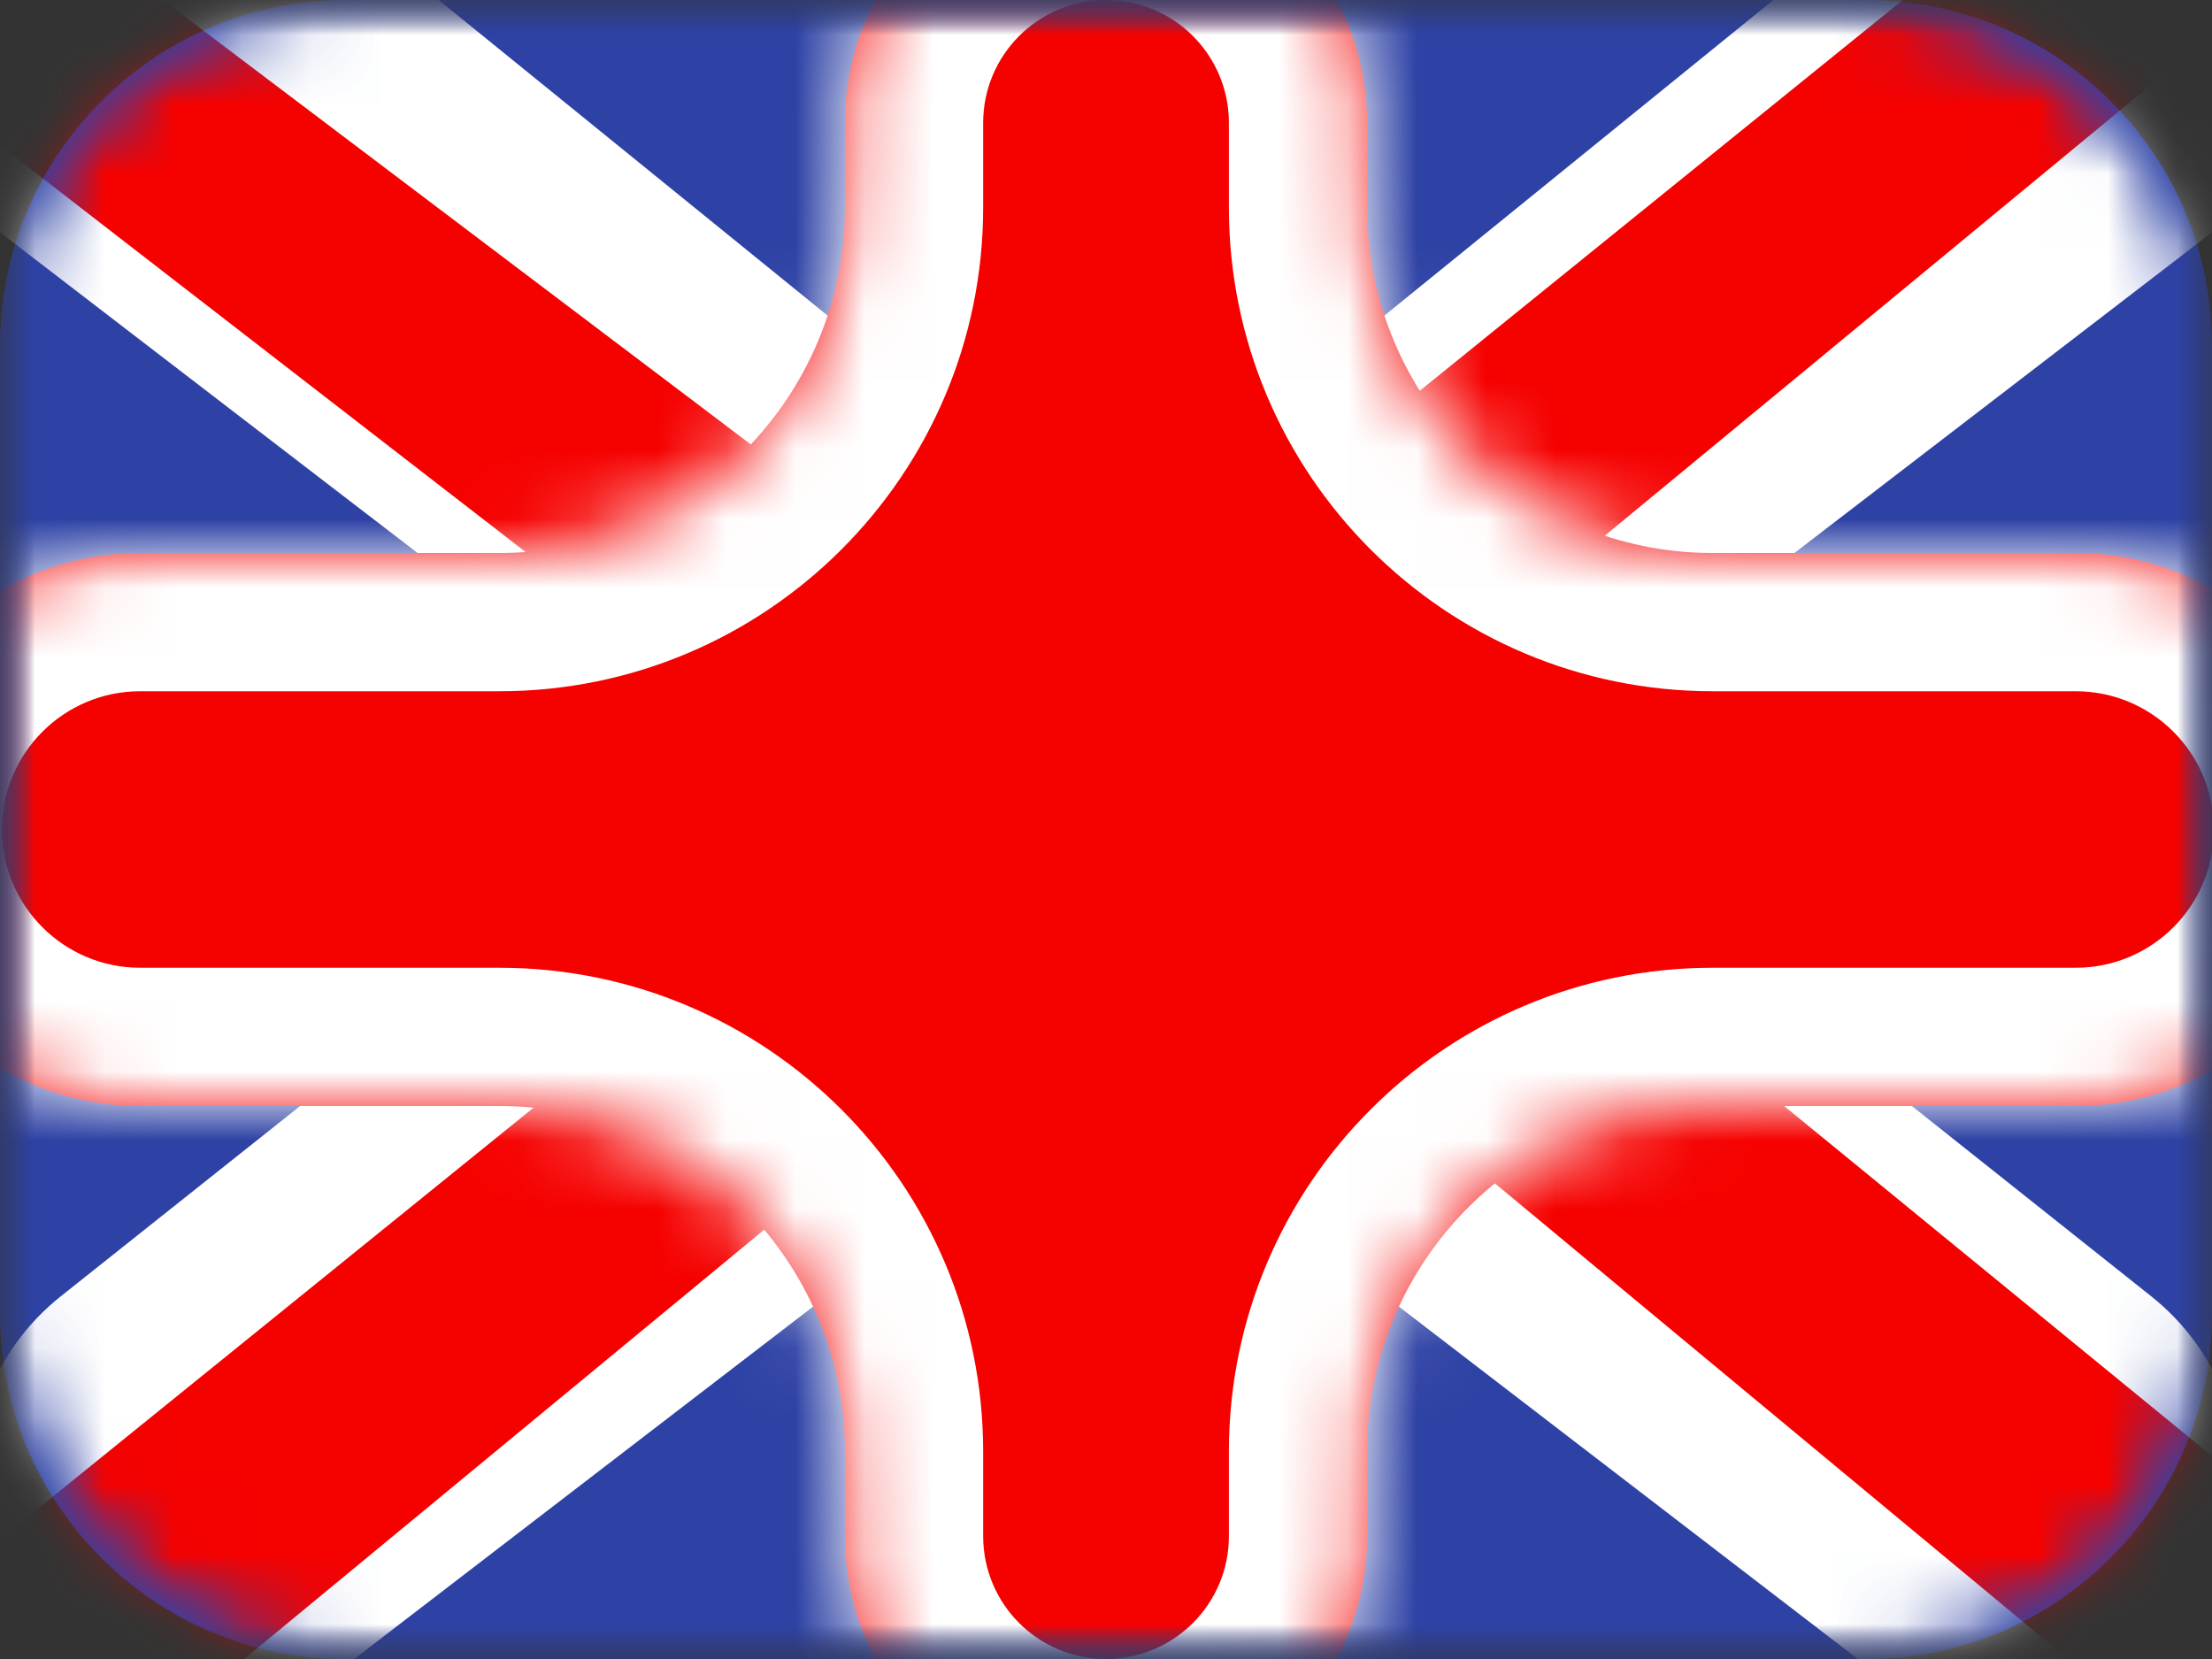
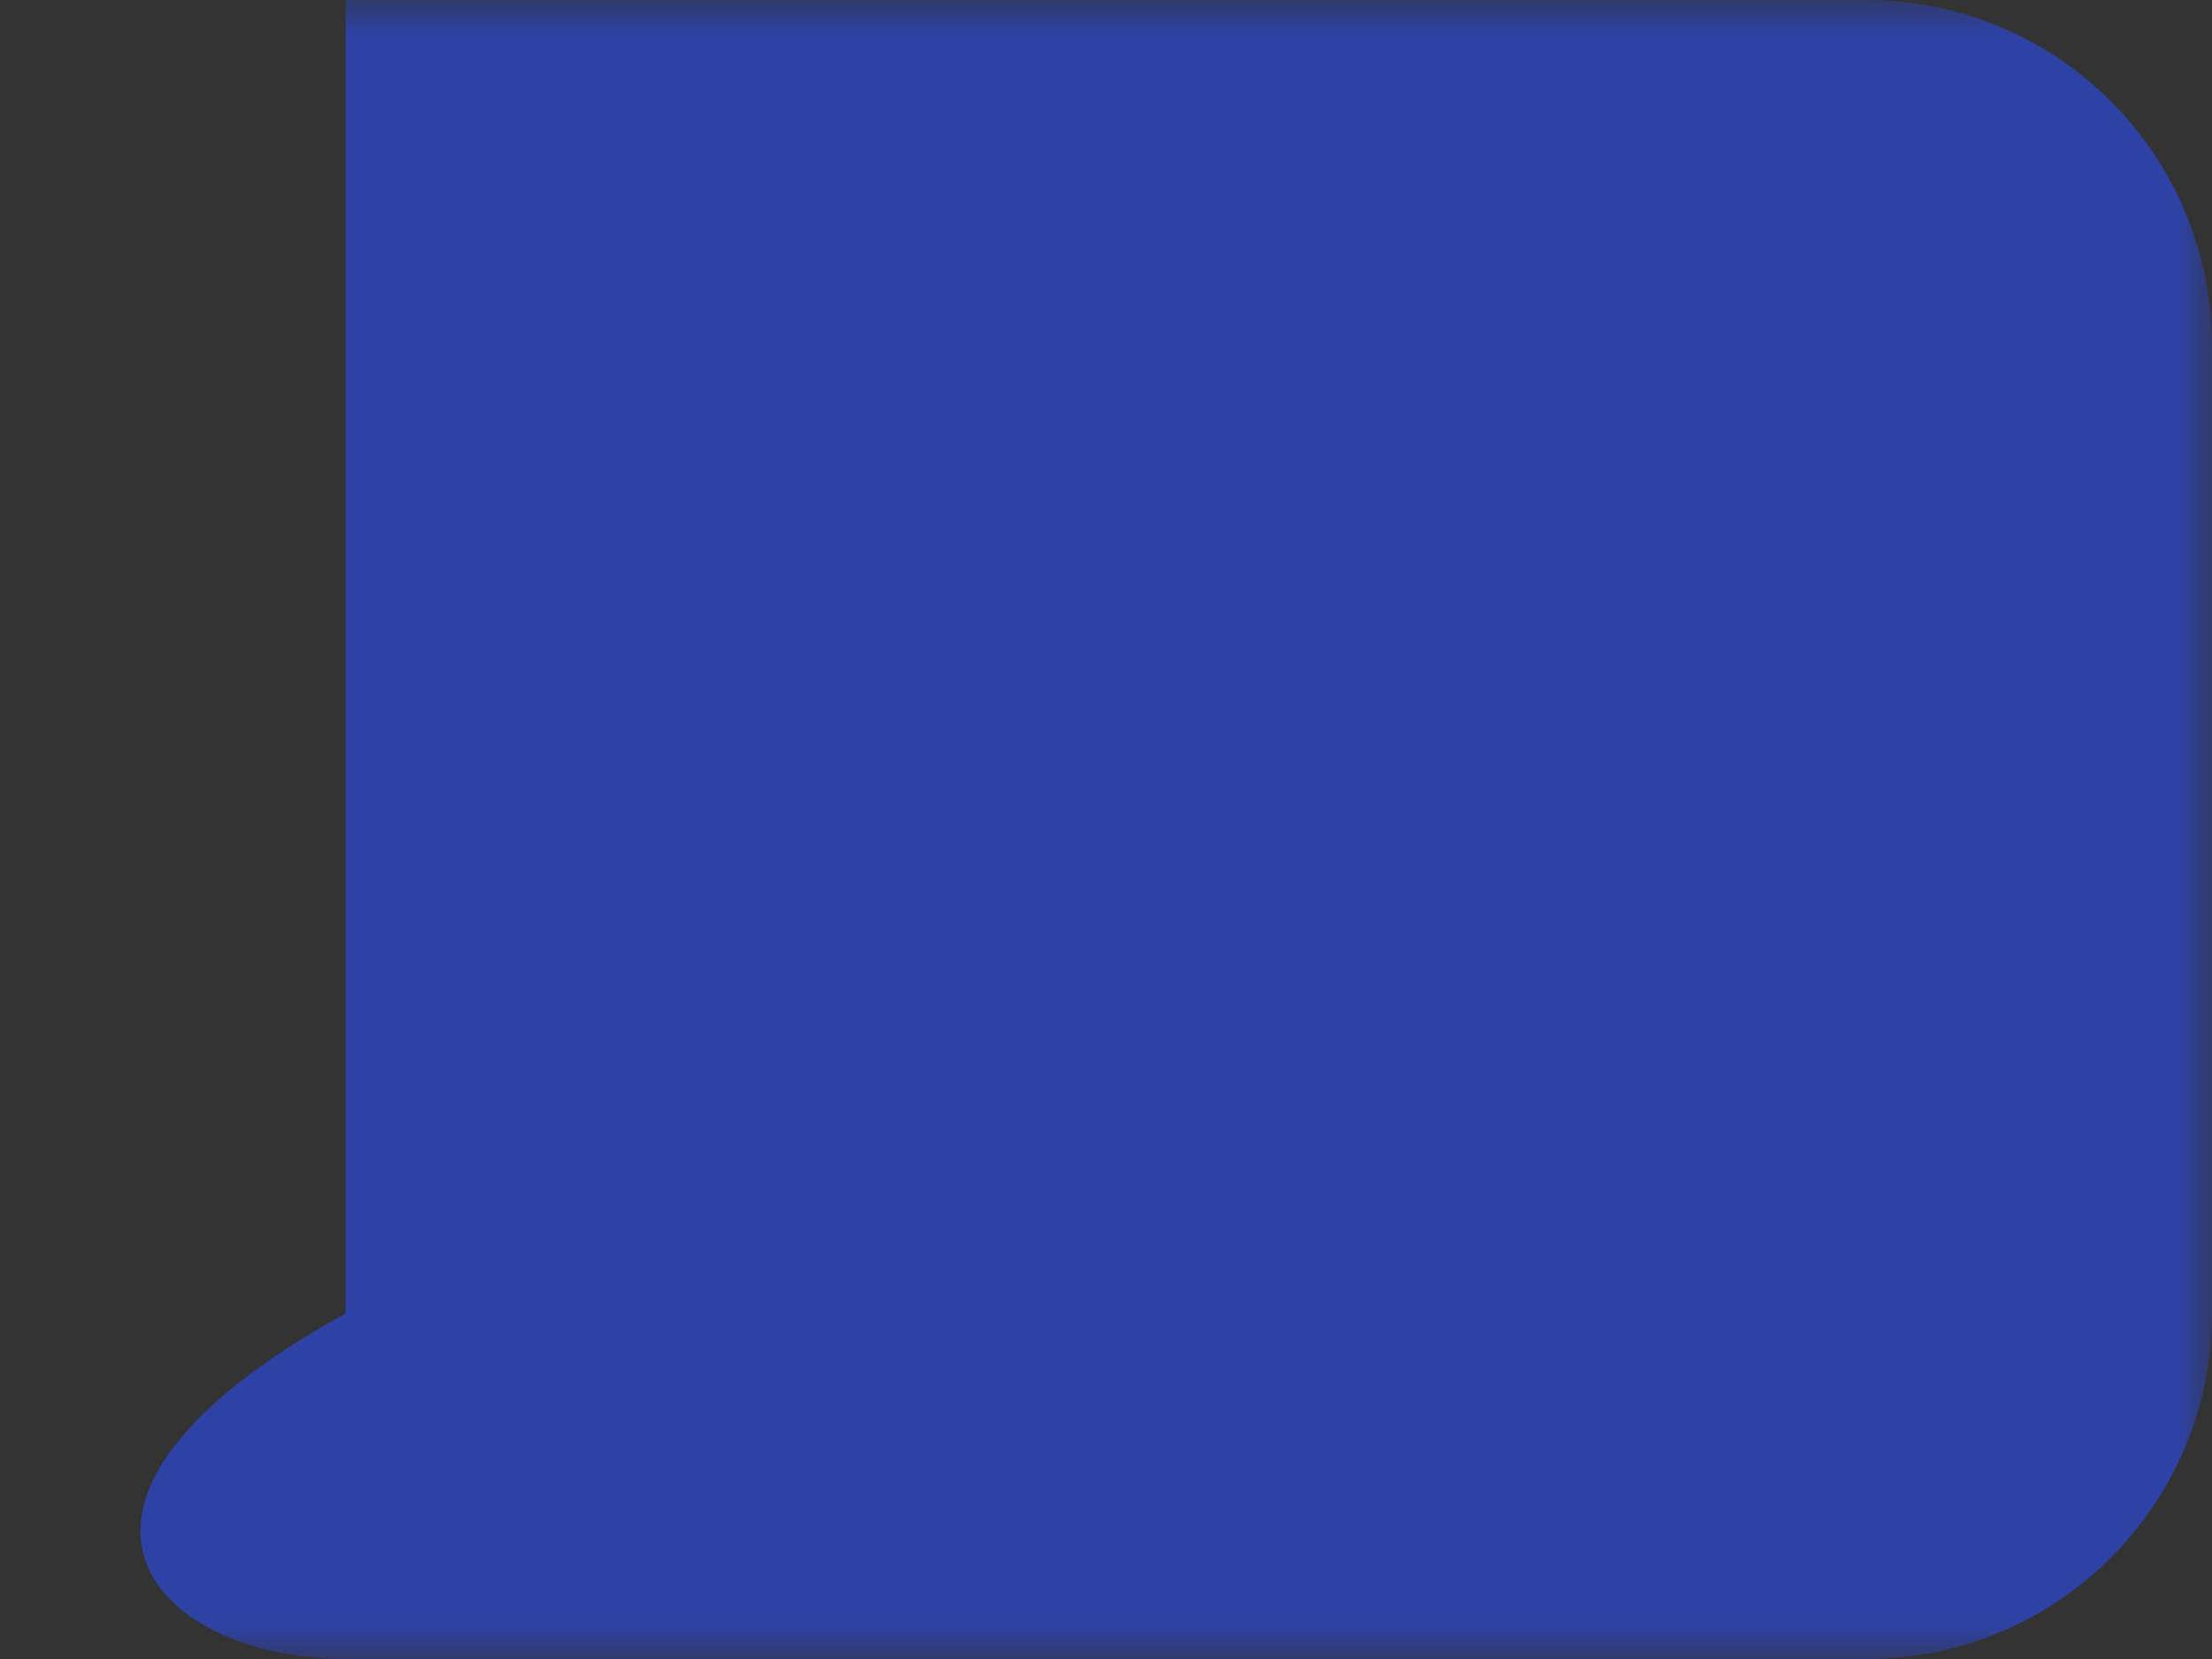
<svg xmlns="http://www.w3.org/2000/svg" width="32" height="24" viewBox="0 0 32 24" fill="none">
  <rect x="0" y="0" width="32" height="24" fill="#333333" stroke="none" />
  <mask id="mask0_778_1157" style="mask-type:luminance" maskUnits="userSpaceOnUse" x="0" y="0" width="32" height="24">
    <rect width="32" height="24" fill="white" />
  </mask>
  <g mask="url(#mask0_778_1157)">
-     <path fill-rule="evenodd" clip-rule="evenodd" d="M5 0C2.239 0 0 2.239 0 5V19C0 21.761 2.239 24 5 24H27C29.761 24 32 21.761 32 19V5C32 2.239 29.761 0 27 0H5Z" fill="#2E42A5" />
+     <path fill-rule="evenodd" clip-rule="evenodd" d="M5 0V19C0 21.761 2.239 24 5 24H27C29.761 24 32 21.761 32 19V5C32 2.239 29.761 0 27 0H5Z" fill="#2E42A5" />
    <mask id="mask1_778_1157" style="mask-type:luminance" maskUnits="userSpaceOnUse" x="0" y="0" width="32" height="24">
-       <path fill-rule="evenodd" clip-rule="evenodd" d="M5 0C2.239 0 0 2.239 0 5V19C0 21.761 2.239 24 5 24H27C29.761 24 32 21.761 32 19V5C32 2.239 29.761 0 27 0H5Z" fill="white" />
-     </mask>
+       </mask>
    <g mask="url(#mask1_778_1157)">
      <mask id="mask2_778_1157" style="mask-type:luminance" maskUnits="userSpaceOnUse" x="0" y="0" width="32" height="24">
        <rect width="32" height="24" rx="5" fill="white" />
      </mask>
      <g mask="url(#mask2_778_1157)">
        <path d="M0.883 18.75C-1.121 20.344 -0.689 23.501 1.669 24.498C2.787 24.971 4.074 24.806 5.037 24.067L31.901 3.437C32.073 3.305 32.23 3.154 32.37 2.987C33.888 1.179 32.811 -1.593 30.471 -1.902L29.783 -1.993C28.865 -2.114 27.936 -1.852 27.217 -1.268L16.646 7.309L7.23 13.704L0.883 18.75Z" fill="white" />
-         <path d="M-0.397 22.59C-1.42 23.418 -1.233 25.03 -0.047 25.602C0.584 25.905 1.334 25.815 1.874 25.369L31.094 1.246C32.256 0.287 31.578 -1.599 30.072 -1.599C29.704 -1.599 29.347 -1.473 29.061 -1.241L-0.397 22.59Z" fill="#F50100" />
        <path d="M31.117 18.75C33.121 20.344 32.689 23.501 30.331 24.498C29.213 24.971 27.926 24.806 26.963 24.067L0.099 3.437C-0.073 3.305 -0.23 3.154 -0.37 2.987C-1.888 1.179 -0.811 -1.593 1.529 -1.902L2.217 -1.993C3.135 -2.114 4.064 -1.852 4.783 -1.268L15.354 7.309L24.77 13.704L31.117 18.75Z" fill="white" />
        <path d="M33.136 21.994C34.155 22.828 33.964 24.438 32.777 25.009C32.142 25.315 31.388 25.223 30.846 24.773L18.208 14.282C17.706 13.866 17.129 13.552 16.507 13.357L14.07 12.595C13.503 12.418 12.972 12.141 12.503 11.777L-0.658 1.593C-1.822 0.692 -1.185 -1.172 0.288 -1.172C0.624 -1.172 0.951 -1.063 1.219 -0.86L17.603 11.525C18.025 11.844 18.495 12.094 18.995 12.265L22.022 13.304C22.584 13.496 23.106 13.788 23.566 14.164L33.136 21.994Z" fill="#F50100" />
        <mask id="path-10-inside-1_778_1157" fill="white">
          <path fill-rule="evenodd" clip-rule="evenodd" d="M19.778 1.778C19.778 -0.309 18.087 -2 16 -2C13.914 -2 12.223 -0.309 12.223 1.778V3C12.223 5.761 9.984 8 7.223 8H2.028C-0.181 8 -1.972 9.791 -1.972 12C-1.972 14.209 -0.181 16 2.028 16H7.223C9.984 16 12.223 18.239 12.223 21V22.222C12.223 24.309 13.914 26 16 26C18.087 26 19.778 24.309 19.778 22.222V21C19.778 18.239 22.017 16 24.778 16H30.028C32.237 16 34.028 14.209 34.028 12C34.028 9.791 32.237 8 30.028 8H24.778C22.017 8 19.778 5.761 19.778 3V1.778Z" />
        </mask>
        <path fill-rule="evenodd" clip-rule="evenodd" d="M19.778 1.778C19.778 -0.309 18.087 -2 16 -2C13.914 -2 12.223 -0.309 12.223 1.778V3C12.223 5.761 9.984 8 7.223 8H2.028C-0.181 8 -1.972 9.791 -1.972 12C-1.972 14.209 -0.181 16 2.028 16H7.223C9.984 16 12.223 18.239 12.223 21V22.222C12.223 24.309 13.914 26 16 26C18.087 26 19.778 24.309 19.778 22.222V21C19.778 18.239 22.017 16 24.778 16H30.028C32.237 16 34.028 14.209 34.028 12C34.028 9.791 32.237 8 30.028 8H24.778C22.017 8 19.778 5.761 19.778 3V1.778Z" fill="#F50100" />
        <path d="M14.223 3V1.778H10.223V3H14.223ZM2.028 10H7.223V6H2.028V10ZM7.223 14H2.028V18H7.223V14ZM14.223 22.222V21H10.223V22.222H14.223ZM17.778 21V22.222H21.778V21H17.778ZM30.028 14H24.778V18H30.028V14ZM24.778 10H30.028V6H24.778V10ZM17.778 1.778V3H21.778V1.778H17.778ZM24.778 6C23.121 6 21.778 4.657 21.778 3H17.778C17.778 6.866 20.912 10 24.778 10V6ZM36.028 12C36.028 8.686 33.342 6 30.028 6V10C31.132 10 32.028 10.895 32.028 12H36.028ZM30.028 18C33.342 18 36.028 15.314 36.028 12H32.028C32.028 13.105 31.132 14 30.028 14V18ZM21.778 21C21.778 19.343 23.121 18 24.778 18V14C20.912 14 17.778 17.134 17.778 21H21.778ZM16 28C19.191 28 21.778 25.413 21.778 22.222H17.778C17.778 23.204 16.982 24 16 24V28ZM10.223 22.222C10.223 25.413 12.809 28 16 28V24C15.018 24 14.223 23.204 14.223 22.222H10.223ZM7.223 18C8.879 18 10.223 19.343 10.223 21H14.223C14.223 17.134 11.088 14 7.223 14V18ZM-3.972 12C-3.972 15.314 -1.286 18 2.028 18V14C0.923 14 0.028 13.105 0.028 12H-3.972ZM2.028 6C-1.286 6 -3.972 8.686 -3.972 12H0.028C0.028 10.895 0.923 10 2.028 10V6ZM10.223 3C10.223 4.657 8.879 6 7.223 6V10C11.088 10 14.223 6.866 14.223 3H10.223ZM16 0C16.982 0 17.778 0.796 17.778 1.778H21.778C21.778 -1.413 19.191 -4 16 -4V0ZM16 -4C12.809 -4 10.223 -1.413 10.223 1.778H14.223C14.223 0.796 15.018 0 16 0V-4Z" fill="white" mask="url(#path-10-inside-1_778_1157)" />
      </g>
    </g>
  </g>
</svg>